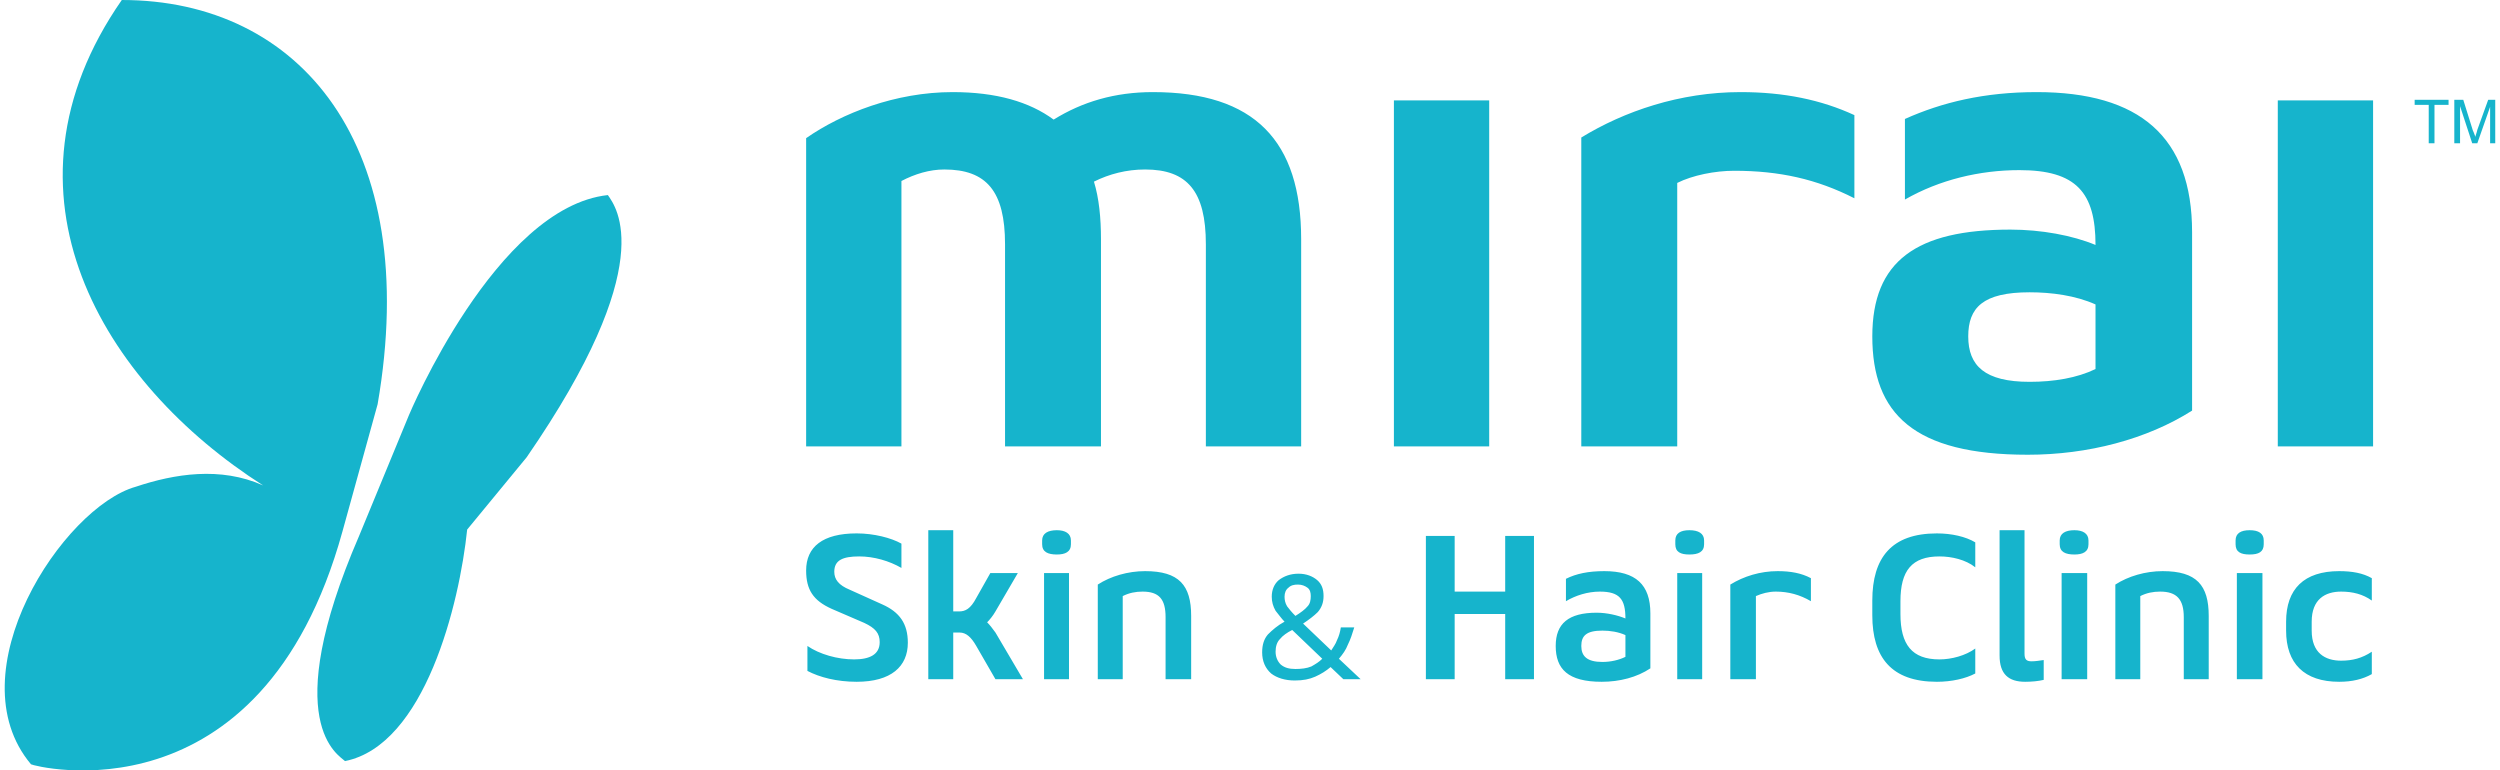
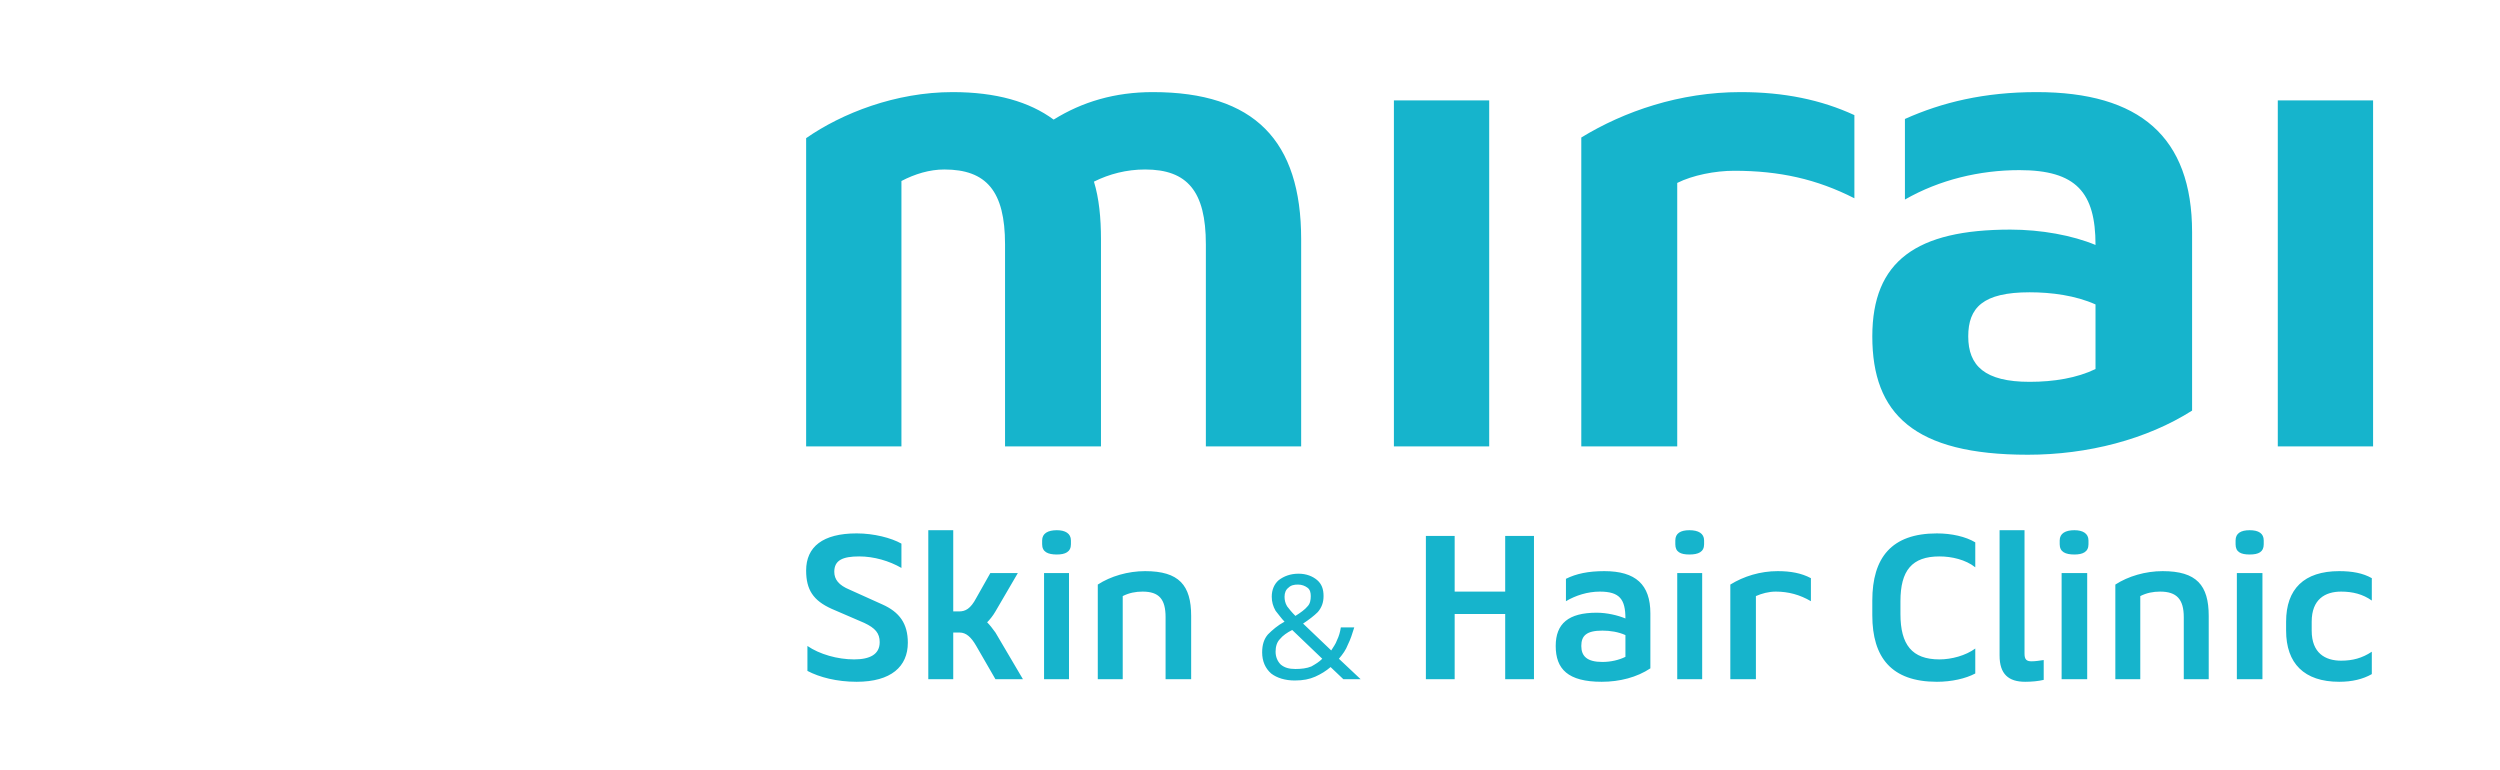
<svg xmlns="http://www.w3.org/2000/svg" xml:space="preserve" width="237px" height="73px" version="1.0" style="shape-rendering:geometricPrecision; text-rendering:geometricPrecision; image-rendering:optimizeQuality; fill-rule:evenodd; clip-rule:evenodd" viewBox="0 0 38.94 12.04">
  <defs>
    <style type="text/css">
   
    .fil0 {fill:#16B4CC}
    .fil1 {fill:#16B4CC;fill-rule:nonzero}
   
  </style>
  </defs>
  <g id="Layer_x0020_1">
    <path class="fil0" d="M14.02 2.83c0.21,-0.11 0.44,-0.18 0.67,-0.18 0.66,0 0.95,0.34 0.95,1.17l0 3.16 1.5 0 0 -3.24c0,-0.33 -0.03,-0.64 -0.11,-0.9 0.24,-0.12 0.51,-0.19 0.8,-0.19 0.66,0 0.95,0.34 0.95,1.17l0 3.16 1.49 0 0 -3.24c0,-1.54 -0.73,-2.3 -2.32,-2.3 -0.59,0 -1.1,0.15 -1.55,0.43 -0.38,-0.28 -0.9,-0.43 -1.58,-0.43 -0.89,0 -1.73,0.33 -2.29,0.72l0 4.82 1.49 0 0 -4.15zm7.7 4.15l1.49 0 0 -5.41 -1.49 0 0 5.41zm7.2 -5.18c-0.52,-0.24 -1.1,-0.36 -1.78,-0.36 -0.95,0 -1.82,0.3 -2.49,0.71l0 4.83 1.5 0 0 -4.12c0.24,-0.12 0.59,-0.19 0.89,-0.19 0.71,0 1.29,0.13 1.88,0.43l0 -1.3zm2.71 5.31c0.94,0 1.86,-0.24 2.57,-0.69l0 -2.79c0,-1.49 -0.82,-2.19 -2.43,-2.19 -0.82,0 -1.48,0.16 -2.06,0.42l0 1.26c0.54,-0.31 1.17,-0.46 1.79,-0.46 0.89,0 1.19,0.35 1.19,1.17 -0.36,-0.15 -0.85,-0.24 -1.33,-0.24 -1.47,0 -2.16,0.49 -2.16,1.67 0,1.21 0.65,1.85 2.43,1.85zm0.03 -1.14c-0.7,0 -0.96,-0.25 -0.96,-0.71 0,-0.45 0.23,-0.69 0.96,-0.69 0.34,0 0.72,0.05 1.03,0.19l0 1.01c-0.29,0.14 -0.65,0.2 -1.03,0.2zm3.88 1.01l1.49 0 0 -5.41 -1.49 0 0 5.41z" />
-     <path class="fil0" d="M5.54 8.38l0.78 -1.89c0,0 1.36,-3.25 3.11,-3.44 0.13,0.19 0.82,1.07 -1.27,4.1l-0.93 1.13c-0.12,1.16 -0.66,3.37 -1.91,3.62 -0.09,-0.09 -1.05,-0.58 0.22,-3.52z" />
-     <path class="fil0" d="M4.04 7.59c-0.67,-0.3 -1.39,-0.18 -1.99,0.02 -1.14,0.32 -2.84,2.91 -1.64,4.34 0.04,0.03 3.6,0.96 4.87,-3.64l0.55 -1.99c0.7,-4.05 -1.21,-6.32 -4,-6.32 -2.1,3.02 -0.3,5.99 2.21,7.59z" />
-     <path class="fil1" d="M37.9 2.24l0 -0.6 -0.22 0 0 -0.08 0.53 0 0 0.08 -0.22 0 0 0.6 -0.09 0zm0.4 0l0 -0.68 0.14 0 0.15 0.48c0.02,0.04 0.03,0.08 0.04,0.1 0,-0.02 0.02,-0.06 0.03,-0.11l0.17 -0.47 0.11 0 0 0.68 -0.08 0 0 -0.57 -0.2 0.57 -0.08 0 -0.19 -0.58 0 0.58 -0.09 0z" />
    <path class="fil1" d="M13.44 9.74c0.17,0.08 0.24,0.16 0.24,0.3 0,0.19 -0.15,0.27 -0.4,0.27 -0.26,0 -0.54,-0.08 -0.73,-0.21l0 0.39c0.19,0.1 0.46,0.17 0.77,0.17 0.54,0 0.8,-0.24 0.8,-0.61 0,-0.3 -0.13,-0.48 -0.4,-0.6l-0.51 -0.23c-0.17,-0.07 -0.24,-0.16 -0.24,-0.28 0,-0.18 0.13,-0.24 0.39,-0.24 0.23,0 0.47,0.07 0.66,0.18l0 -0.38c-0.16,-0.09 -0.43,-0.16 -0.7,-0.16 -0.53,0 -0.79,0.21 -0.79,0.58 0,0.3 0.11,0.47 0.4,0.6l0.51 0.22zm1.39 -1.45l-0.39 0 0 2.33 0.39 0 0 -0.73 0.1 0c0.1,0 0.18,0.07 0.26,0.21l0.3 0.52 0.43 0 -0.43 -0.73c-0.05,-0.07 -0.09,-0.12 -0.13,-0.16 0.04,-0.04 0.09,-0.1 0.13,-0.17l0.35 -0.6 -0.43 0 -0.22 0.39c-0.09,0.17 -0.17,0.21 -0.27,0.21l-0.09 0 0 -1.27zm1.42 2.33l0.39 0 0 -1.66 -0.39 0 0 1.66zm0.2 -1.95c0.13,0 0.22,-0.04 0.22,-0.16l0 -0.06c0,-0.11 -0.09,-0.16 -0.22,-0.16 -0.14,0 -0.23,0.05 -0.23,0.16l0 0.06c0,0.12 0.09,0.16 0.23,0.16zm1.03 0.65c0.1,-0.05 0.2,-0.07 0.31,-0.07 0.26,0 0.36,0.12 0.36,0.4l0 0.97 0.4 0 0 -0.99c0,-0.48 -0.19,-0.7 -0.72,-0.7 -0.27,0 -0.54,0.08 -0.74,0.21l0 1.48 0.39 0 0 -1.3zm4.74 1.3l0.45 0 0 -1.02 0.79 0 0 1.02 0.45 0 0 -2.24 -0.45 0 0 0.87 -0.79 0 0 -0.87 -0.45 0 0 2.24zm2.75 0.04c0.28,0 0.55,-0.07 0.76,-0.21l0 -0.86c0,-0.45 -0.23,-0.66 -0.72,-0.66 -0.25,0 -0.44,0.04 -0.6,0.12l0 0.35c0.15,-0.09 0.34,-0.15 0.53,-0.15 0.31,0 0.4,0.12 0.4,0.42 -0.12,-0.05 -0.29,-0.09 -0.45,-0.09 -0.44,0 -0.64,0.17 -0.64,0.52 0,0.36 0.19,0.56 0.72,0.56zm0.01 -0.31c-0.24,0 -0.33,-0.09 -0.33,-0.25 0,-0.16 0.08,-0.24 0.33,-0.24 0.12,0 0.25,0.02 0.36,0.07l0 0.34c-0.1,0.05 -0.23,0.08 -0.36,0.08zm1.17 0.27l0.39 0 0 -1.66 -0.39 0 0 1.66zm0.19 -1.95c0.14,0 0.23,-0.04 0.23,-0.16l0 -0.06c0,-0.11 -0.09,-0.16 -0.23,-0.16 -0.14,0 -0.22,0.05 -0.22,0.16l0 0.06c0,0.12 0.08,0.16 0.22,0.16zm1.9 0.37c-0.15,-0.08 -0.32,-0.11 -0.52,-0.11 -0.27,0 -0.53,0.08 -0.74,0.21l0 1.48 0.4 0 0 -1.3c0.09,-0.04 0.2,-0.07 0.31,-0.07 0.2,0 0.38,0.05 0.55,0.15l0 -0.36zm1.4 0.36c0,-0.48 0.18,-0.7 0.61,-0.7 0.19,0 0.41,0.05 0.56,0.17l0 -0.39c-0.15,-0.09 -0.37,-0.14 -0.6,-0.14 -0.71,0 -1.01,0.38 -1.01,1.05l0 0.23c0,0.66 0.3,1.04 1.01,1.04 0.23,0 0.45,-0.05 0.6,-0.13l0 -0.39c-0.15,0.11 -0.37,0.17 -0.56,0.17 -0.43,0 -0.61,-0.23 -0.61,-0.71l0 -0.2zm1.55 -1.11l0 1.96c0,0.29 0.14,0.41 0.4,0.41 0.1,0 0.21,-0.01 0.29,-0.03l0 -0.31c-0.07,0.01 -0.13,0.02 -0.19,0.02 -0.08,0 -0.11,-0.03 -0.11,-0.12l0 -1.93 -0.39 0zm0.97 2.33l0.4 0 0 -1.66 -0.4 0 0 1.66zm0.2 -1.95c0.13,0 0.22,-0.04 0.22,-0.16l0 -0.06c0,-0.11 -0.09,-0.16 -0.22,-0.16 -0.14,0 -0.23,0.05 -0.23,0.16l0 0.06c0,0.12 0.09,0.16 0.23,0.16zm1.03 0.65c0.1,-0.05 0.2,-0.07 0.31,-0.07 0.26,0 0.37,0.12 0.37,0.4l0 0.97 0.39 0 0 -0.99c0,-0.48 -0.19,-0.7 -0.72,-0.7 -0.27,0 -0.54,0.08 -0.74,0.21l0 1.48 0.39 0 0 -1.3zm1.51 1.3l0.4 0 0 -1.66 -0.4 0 0 1.66zm0.2 -1.95c0.14,0 0.22,-0.04 0.22,-0.16l0 -0.06c0,-0.11 -0.08,-0.16 -0.22,-0.16 -0.14,0 -0.22,0.05 -0.22,0.16l0 0.06c0,0.12 0.08,0.16 0.22,0.16zm0.97 1.05c0,-0.35 0.21,-0.47 0.46,-0.47 0.18,0 0.34,0.04 0.48,0.14l0 -0.35c-0.14,-0.08 -0.31,-0.11 -0.51,-0.11 -0.55,0 -0.83,0.28 -0.83,0.79l0 0.14c0,0.51 0.28,0.8 0.83,0.8 0.2,0 0.37,-0.04 0.51,-0.12l0 -0.35c-0.15,0.1 -0.3,0.14 -0.48,0.14 -0.25,0 -0.46,-0.12 -0.46,-0.47l0 -0.14zm-15.84 -0.75c0.12,0 0.22,0.04 0.29,0.1 0.07,0.06 0.1,0.14 0.1,0.25 0,0.1 -0.03,0.18 -0.09,0.25 -0.06,0.06 -0.14,0.12 -0.23,0.18l0.44 0.42c0.03,-0.05 0.07,-0.1 0.09,-0.16 0.03,-0.06 0.05,-0.13 0.06,-0.2l0.21 0c-0.03,0.1 -0.06,0.19 -0.1,0.27 -0.03,0.08 -0.08,0.15 -0.14,0.22l0.34 0.32 -0.27 0 -0.2 -0.19c-0.07,0.06 -0.15,0.11 -0.24,0.15 -0.09,0.04 -0.19,0.06 -0.32,0.06 -0.15,0 -0.28,-0.04 -0.37,-0.11 -0.09,-0.08 -0.14,-0.19 -0.14,-0.33 0,-0.12 0.03,-0.21 0.09,-0.28 0.07,-0.07 0.15,-0.14 0.26,-0.2 -0.05,-0.05 -0.09,-0.11 -0.14,-0.17 -0.04,-0.07 -0.06,-0.14 -0.06,-0.22 0,-0.11 0.04,-0.2 0.11,-0.26 0.08,-0.06 0.18,-0.1 0.31,-0.1zm-0.01 0.17c-0.06,0 -0.11,0.01 -0.15,0.05 -0.04,0.03 -0.06,0.08 -0.06,0.14 0,0.05 0.01,0.1 0.04,0.15 0.03,0.04 0.07,0.09 0.13,0.15 0.08,-0.05 0.15,-0.1 0.19,-0.15 0.04,-0.04 0.05,-0.1 0.05,-0.16 0,-0.05 -0.01,-0.1 -0.05,-0.13 -0.04,-0.03 -0.09,-0.05 -0.15,-0.05zm-0.09 0.71c-0.08,0.04 -0.15,0.09 -0.19,0.14 -0.05,0.05 -0.07,0.12 -0.07,0.2 0,0.08 0.03,0.15 0.08,0.2 0.06,0.05 0.13,0.07 0.23,0.07 0.09,0 0.18,-0.01 0.25,-0.04 0.07,-0.04 0.12,-0.07 0.17,-0.12l-0.47 -0.45z" />
  </g>
</svg>